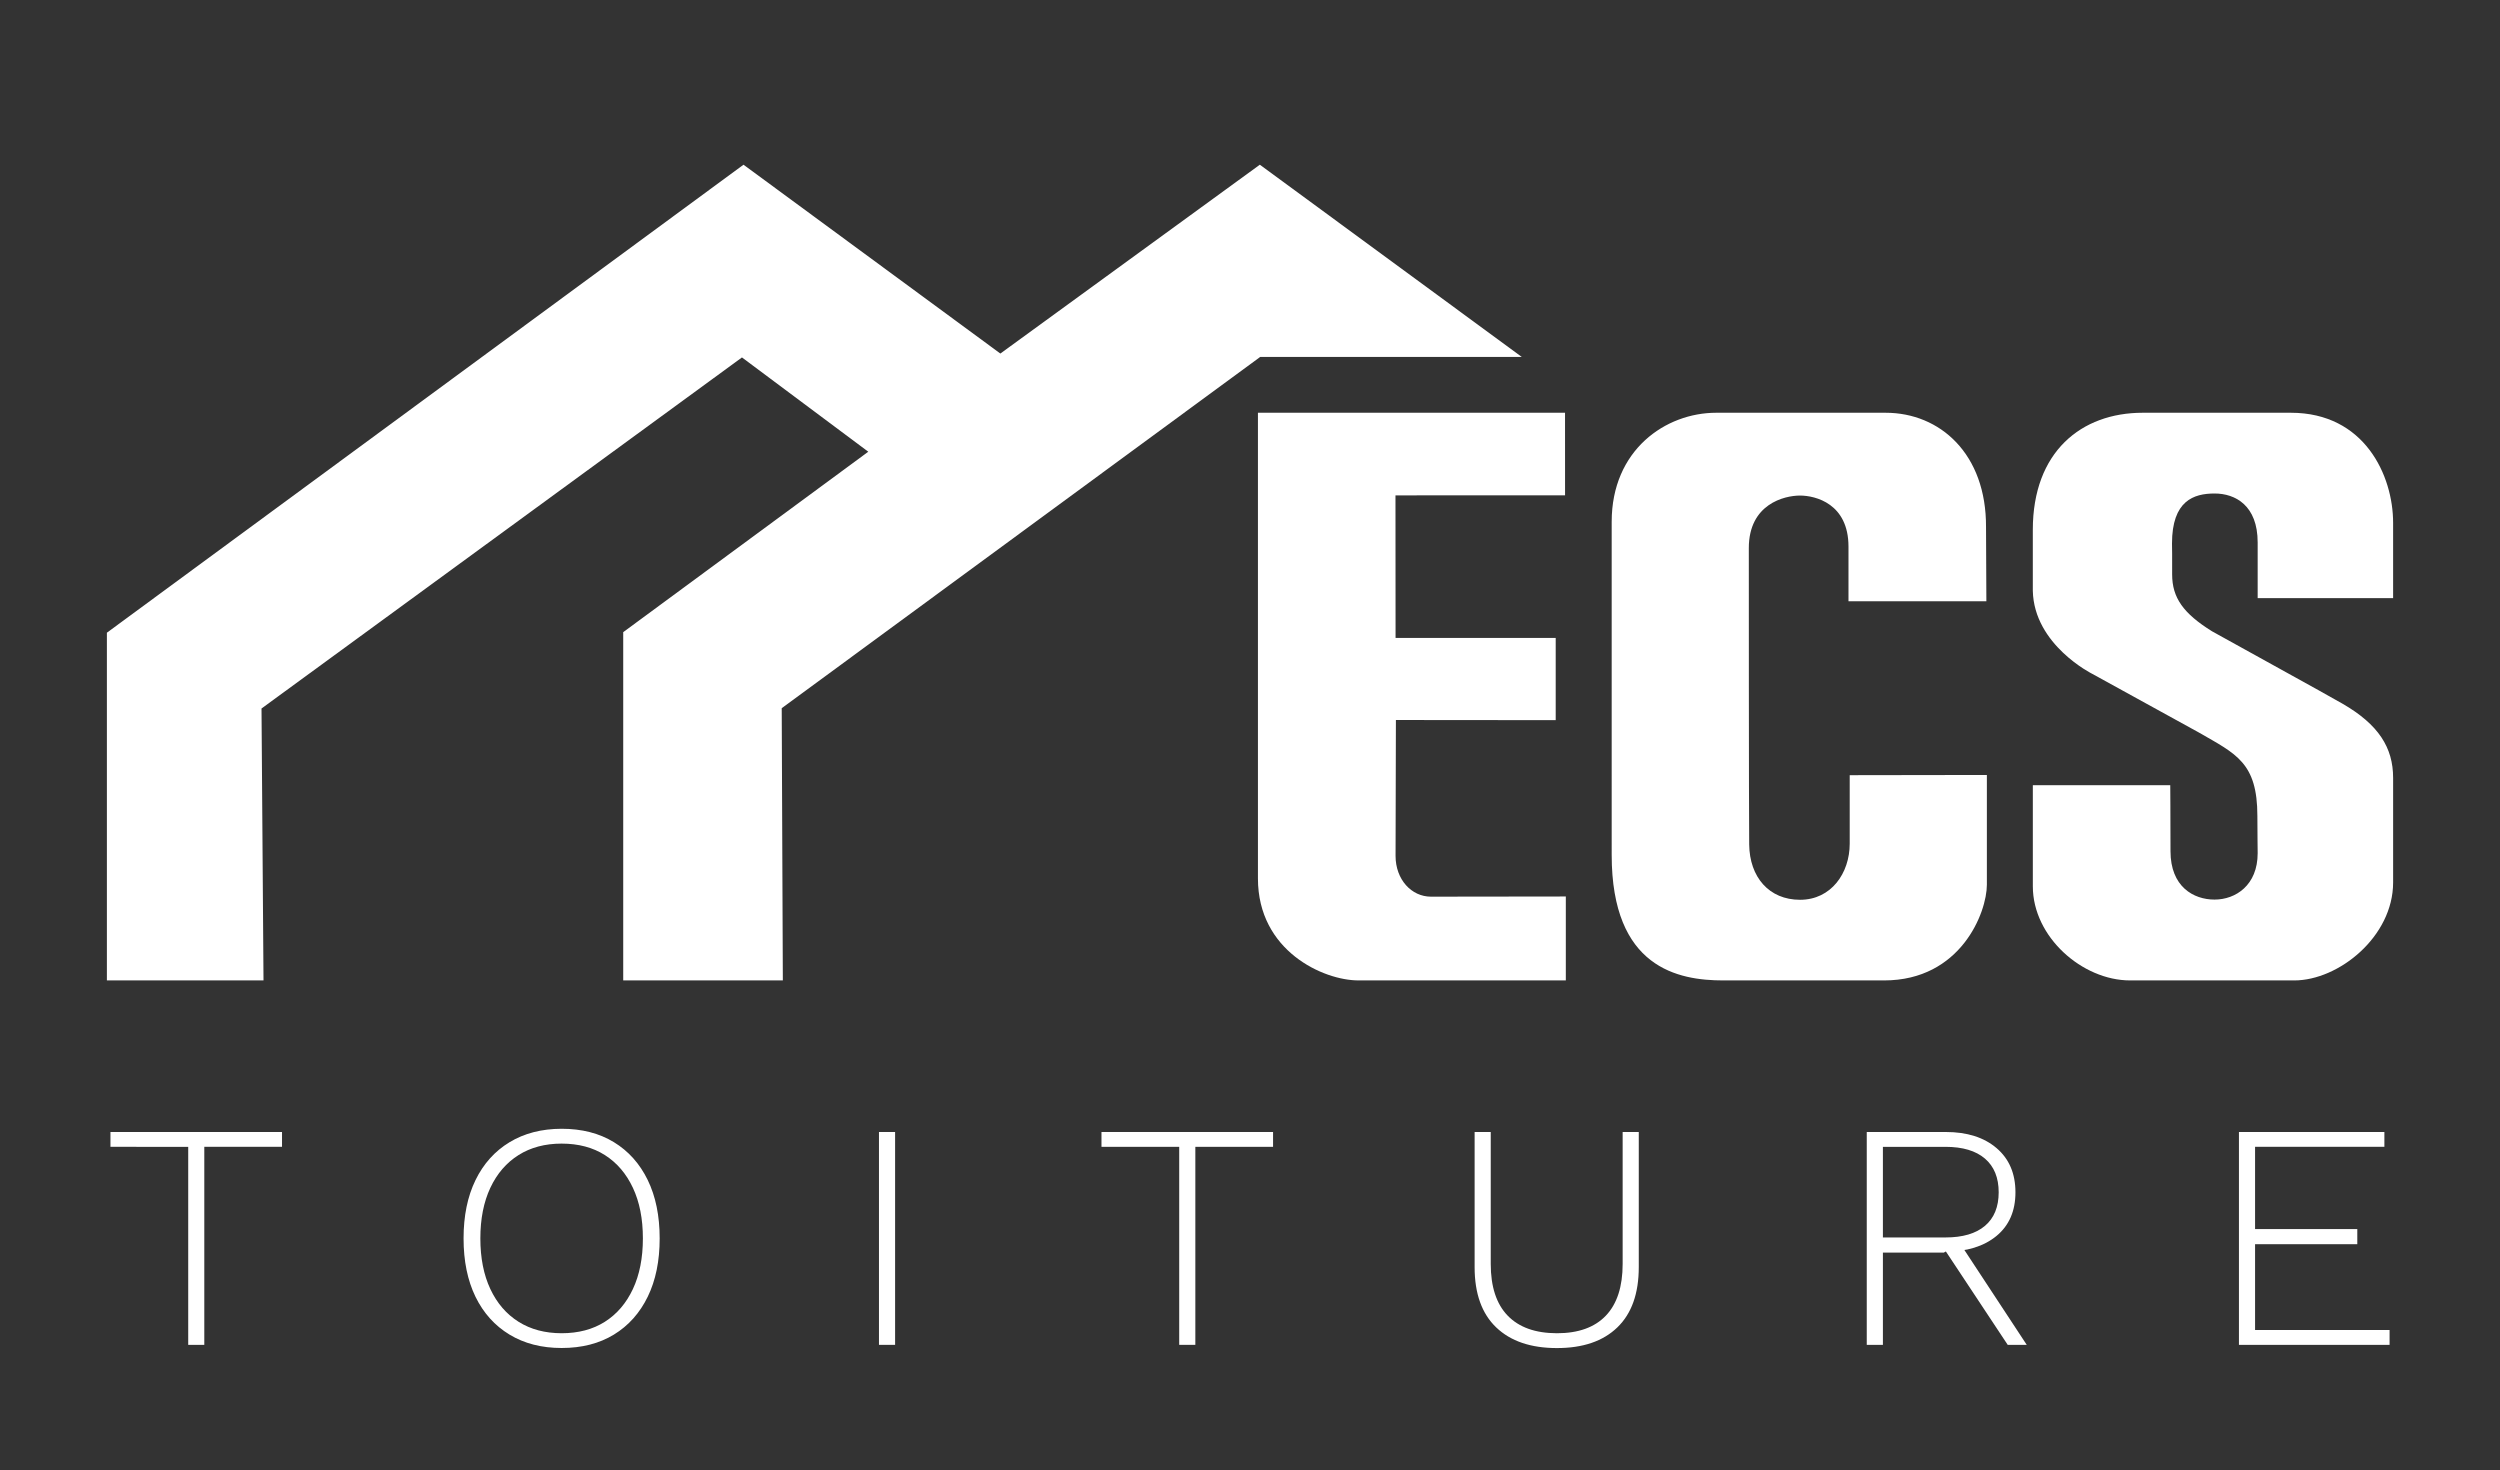
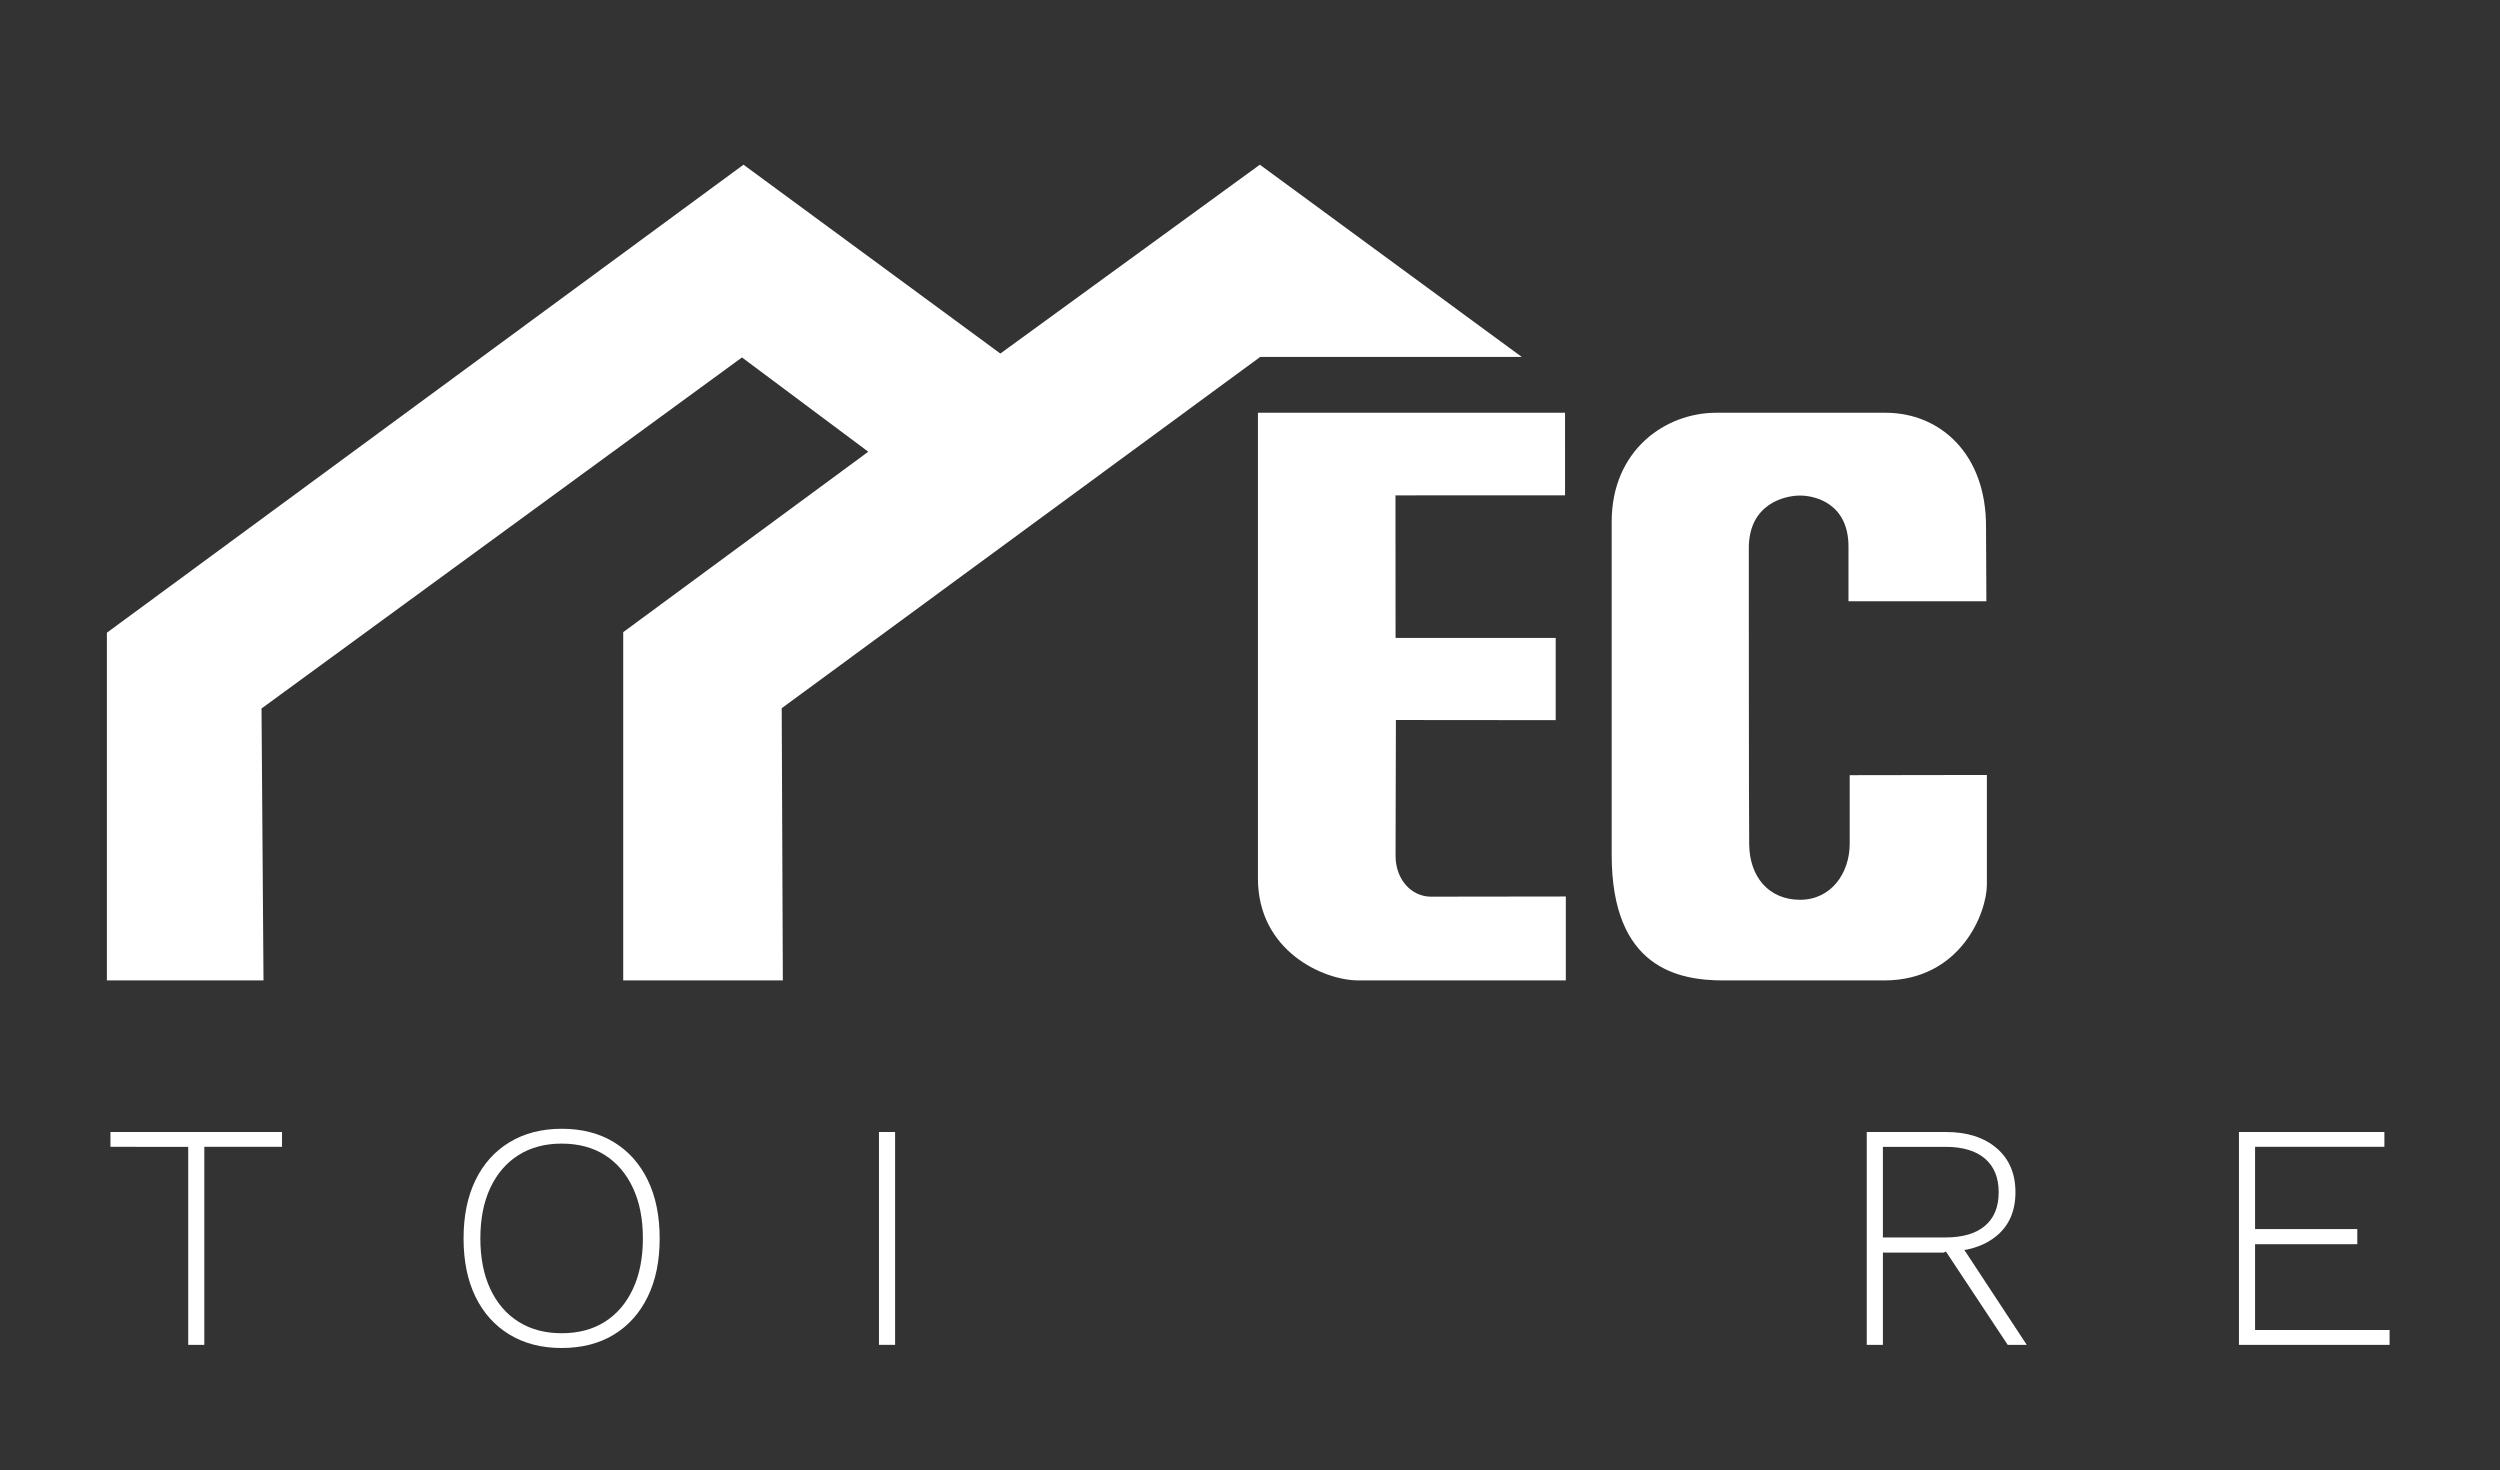
<svg xmlns="http://www.w3.org/2000/svg" id="Calque_1" data-name="Calque 1" viewBox="0 0 2271.32 1335.83">
  <rect x="0" y="0" width="2271.32" height="1335.83" fill="#333333" stroke="none" />
  <defs>
    <style>.cls-1{fill:#fff;}</style>
  </defs>
  <polygon class="cls-1" points="97.11 890.74 97.11 574.83 675.49 149.64 908.85 321.21 1144.6 149.64 1382.55 324.27 1144.94 324.27 710.21 643.42 711.23 890.74 566.21 890.74 566.21 642.4 566.21 574.32 788.85 410.4 674.1 324.74 237.59 643.69 239.4 890.74 97.11 890.74" />
  <path class="cls-1" d="M1421.87,375h-279V798.15c0,65.87,59.55,92.59,91.3,92.59h188.42V814.49s-111.06.16-122.55.16c-17.62,0-32.14-15.48-32.14-37.1,0-9.19.31-123.4.31-123.4l145.19.13V579.59H1267.91l-.08-129.53L1421.9,450Z" />
  <path class="cls-1" d="M1559.23,375h153.88c49.53,0,91.57,37.4,91.25,103.79,0,9.11.32,67.48.32,67.48H1679.4V496.62c0-39.07-30-46.39-44.08-46.39s-46.47,7.66-46.47,47.66c0,10.9,0,239.75.34,269.36s18,50.23,46.21,50.23,45.11-24.1,45.11-51c0-32.68,0-62.21,0-62.21l124.62-.19v99.67c0,25.2-23.64,87-93.43,87h-146c-40.85,0-101.44-11.23-101.44-114V474.06C1464.26,408.7,1513.28,375,1559.23,375Z" />
-   <path class="cls-1" d="M1946.72,375h134.56c66.89,0,92.93,56.89,92.93,100v68.43H2051.15V492.79c0-33.54-20.26-44.43-39.15-44.43s-38.68,6.47-38.68,45.45c.15,13.1.13,1.87.13,28.08,0,21.11,10.12,35.41,36.23,51.65,22.66,12.7,103.43,57,118.58,65.8,32.68,18.89,45.95,39.83,45.95,67.4v95c0,49.28-49.53,89-89.87,89H1935.23c-43.4,0-88.34-39.49-88.34-85.44V713.38h124.85s.22,27.83.22,60,20.85,43.92,40,43.92,39.19-13,39.19-42.13c0-15.07-.26-7.49-.26-33.7,0-48.68-19.27-56.43-53.23-76L1901,612.28s-53.11-26.3-54.13-75.58V481.3C1846.89,410.57,1890.81,375,1946.72,375Z" />
  <path class="cls-1" d="M256.22,1028.45v13.48H185.61v179.9H171v-179.9H100.35v-13.48Z" />
  <path class="cls-1" d="M510.26,1025.52q27.53,0,47.46,12.16t30.77,34.43q10.83,22.28,10.84,53t-10.84,53q-10.85,22.27-30.77,34.43t-47.46,12.16q-27.25,0-47.32-12.16T432,1178.17q-10.83-22.26-10.84-53t10.84-53q10.85-22.26,30.92-34.43T510.26,1025.52Zm0,13.48q-22.58,0-39.12,10.4t-25.64,29.74q-9.08,19.33-9.08,46t9.08,46q9.08,19.35,25.64,29.74t39.12,10.4q22.85,0,39.26-10.4T575,1171.14q9.07-19.34,9.08-46t-9.08-46q-9.09-19.34-25.49-29.74T510.26,1039Z" />
  <path class="cls-1" d="M813.22,1028.45v193.38H798.57V1028.45Z" />
-   <path class="cls-1" d="M1156.61,1028.45v13.48H1086v179.9h-14.65v-179.9h-70.62v-13.48Z" />
-   <path class="cls-1" d="M1488.87,1028.45v122.77q0,36-19.49,54.79t-54.93,18.75q-35.46,0-55.09-18.75t-19.63-54.79V1028.45h14.65v119.84q0,31.07,15.38,47t44.69,16q29.29,0,44.53-16t15.24-47V1028.45Z" />
  <path class="cls-1" d="M1767.8,1028.45q29,0,46.15,14.65t17.14,40.14q0,25.5-17.28,39.7t-46.3,14.21l-1.46.88h-55.38v83.8H1696V1028.45Zm-.29,95.81q23.45,0,35.89-10.54t12.46-30.48q0-19.92-12.46-30.61t-35.89-10.7h-56.84v82.33Zm11.43,2.64,62.41,94.93h-17.29l-57.43-86.73Z" />
  <path class="cls-1" d="M2034.14,1221.83V1028.45h132.14v13.48H2048.79v74.71h92.88v13.78h-92.88v77.93H2171v13.48Z" />
</svg>